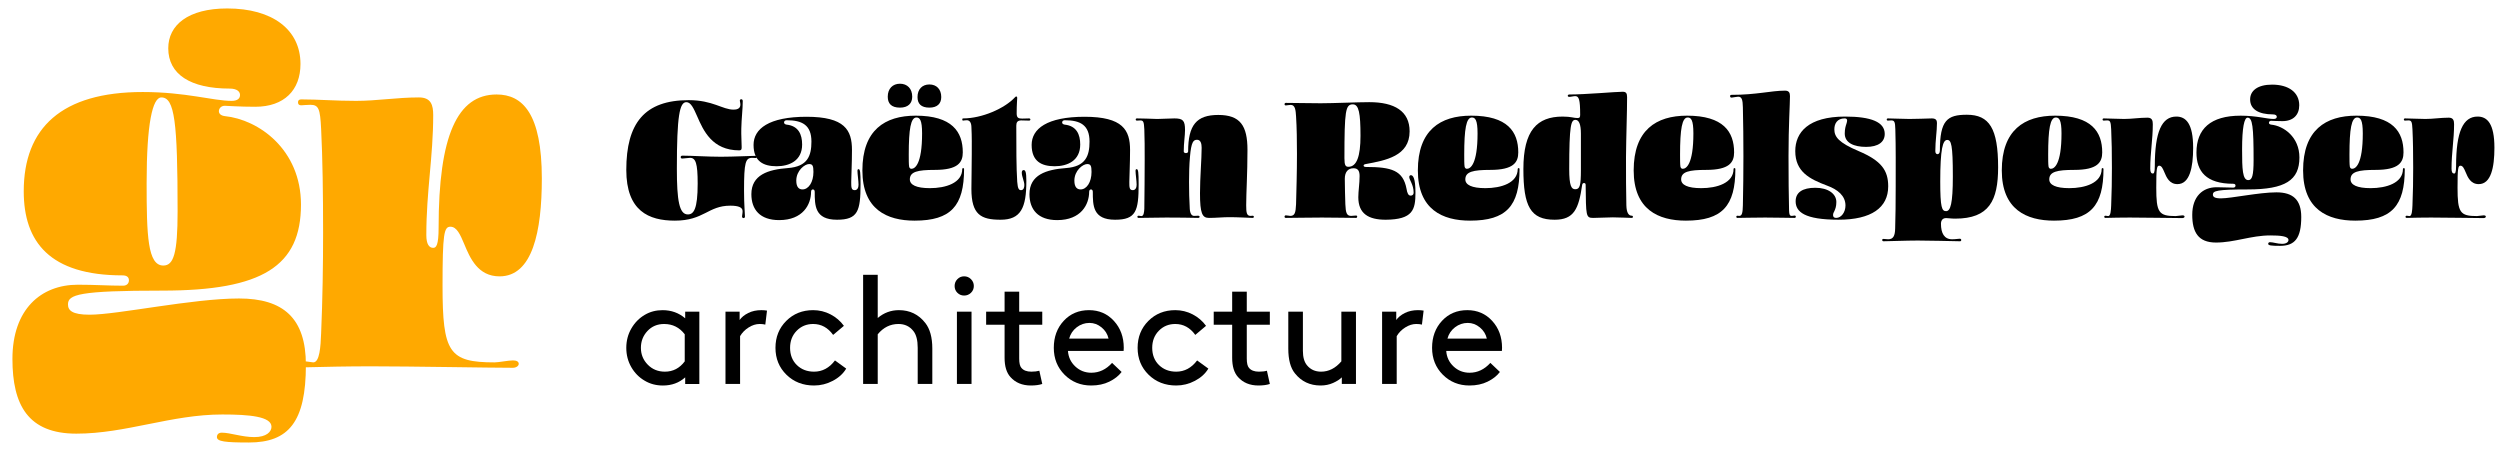
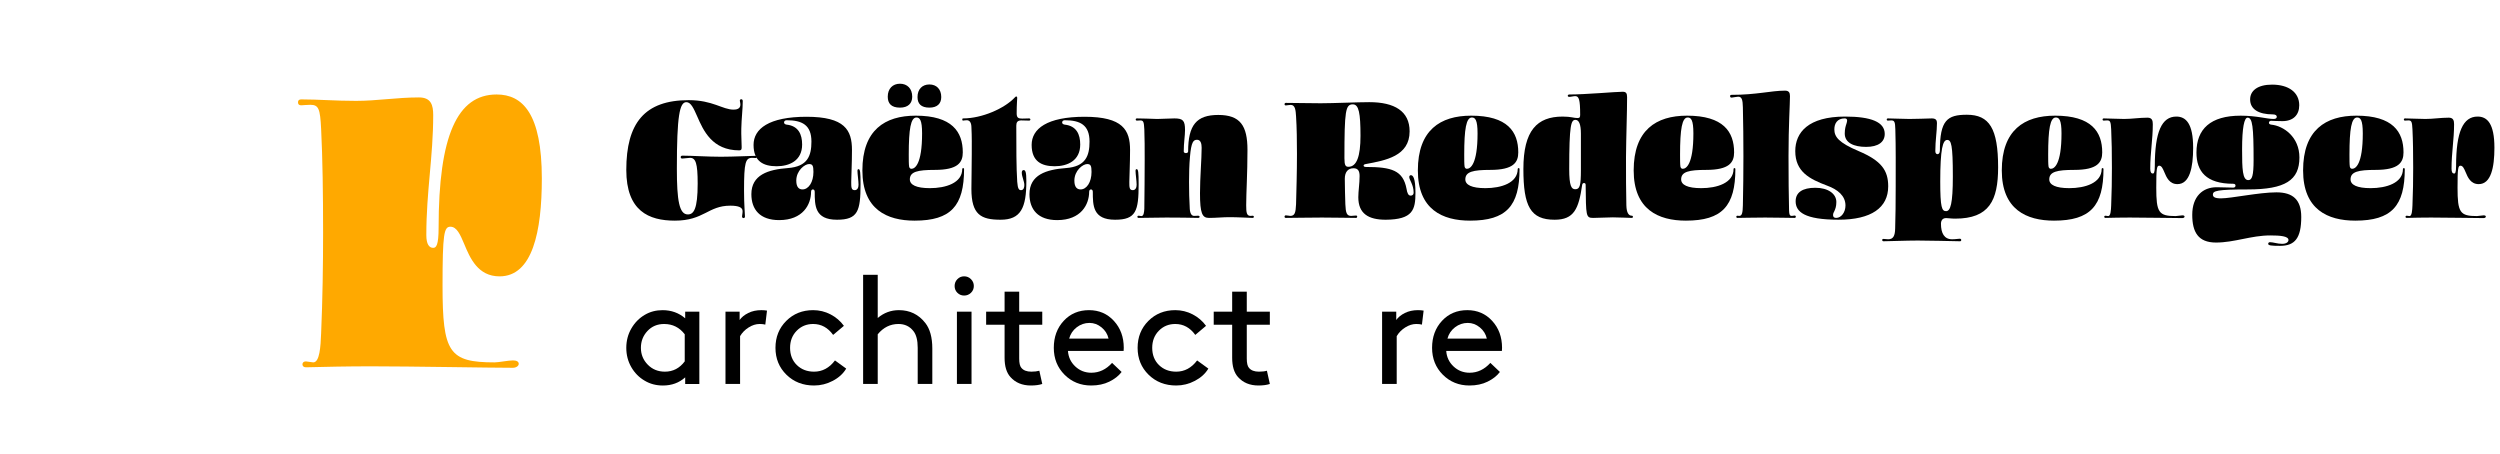
<svg xmlns="http://www.w3.org/2000/svg" width="100%" height="100%" viewBox="0 0 36875 6694" version="1.1" xml:space="preserve" style="fill-rule:evenodd;clip-rule:evenodd;stroke-linejoin:round;stroke-miterlimit:2;">
  <g id="logo" transform="matrix(1,0,0,1,18346.2,3289.72)">
    <g transform="matrix(173.228,0,0,173.228,-46890.1,-47846.3)">
      <g>
        <g transform="matrix(1,0,0,1,228.208,266.022)">
          <path d="M0,9.621C0,9.715 -0.047,9.761 -0.125,9.761C-0.187,9.761 -0.249,9.715 -0.249,9.621C-0.249,9.528 -0.202,9.388 -0.202,9.17C-0.202,8.859 -0.529,8.704 -1.244,8.704C-3.156,8.704 -3.482,9.979 -5.969,9.979C-8.193,9.979 -10.104,9.155 -10.104,5.658C-10.104,1.678 -8.55,-0.281 -4.788,-0.281C-2.736,-0.281 -1.912,0.527 -0.964,0.527C-0.7,0.527 -0.389,0.45 -0.389,0.107C-0.389,-0.048 -0.436,-0.188 -0.436,-0.234C-0.436,-0.328 -0.373,-0.358 -0.311,-0.358C-0.249,-0.358 -0.187,-0.312 -0.187,-0.204C-0.187,0.465 -0.296,1.304 -0.311,2.144C-0.327,2.673 -0.28,3.325 -0.28,3.729C-0.28,3.916 -0.311,3.994 -0.482,3.994C-2.798,3.994 -3.545,2.299 -4.073,1.086C-4.368,0.419 -4.602,-0.11 -4.99,-0.11C-5.565,-0.11 -5.798,1.04 -5.798,5.564C-5.798,8.254 -5.597,9.45 -4.866,9.45C-4.368,9.45 -4.026,9.015 -4.026,6.823C-4.026,5.082 -4.197,4.631 -4.679,4.631C-4.804,4.631 -5.224,4.693 -5.348,4.693C-5.441,4.693 -5.472,4.616 -5.472,4.569C-5.472,4.507 -5.426,4.445 -5.333,4.445C-4.54,4.445 -3.156,4.538 -2.052,4.538C-0.995,4.538 0.528,4.46 0.917,4.46C0.963,4.46 1.01,4.491 1.01,4.553C1.01,4.616 0.979,4.647 0.917,4.647C0.824,4.647 0.699,4.631 0.622,4.631C0.046,4.631 -0.078,5.004 -0.078,7.414C-0.078,8.657 0,9.357 0,9.621" style="fill-rule:nonzero;" />
        </g>
        <g transform="matrix(1,0,0,1,232.578,270.515)">
          <path d="M0,2.081C0,2.657 0.249,2.828 0.528,2.828C1.042,2.828 1.461,2.221 1.461,1.336C1.461,0.807 1.384,0.667 1.088,0.667C0.73,0.667 0,1.21 0,2.081M4.742,-0.53C4.742,0.574 4.679,1.802 4.679,2.19C4.679,2.641 4.679,2.89 4.975,2.89C5.208,2.89 5.301,2.673 5.301,2.423C5.301,2.113 5.208,1.507 5.208,1.243C5.208,1.133 5.254,1.102 5.301,1.102C5.441,1.102 5.472,1.367 5.472,2.376C5.472,4.663 5.254,5.408 3.466,5.408C1.57,5.408 1.57,4.195 1.57,3.029C1.57,2.89 1.493,2.828 1.415,2.828C1.337,2.828 1.259,2.89 1.259,3.029C1.259,4.103 0.575,5.44 -1.461,5.44C-3.093,5.44 -3.824,4.538 -3.824,3.232C-3.824,1.584 -2.394,1.133 -0.715,1.009C0.964,0.885 1.29,-0.033 1.29,-1.245C1.29,-2.66 0.498,-3.064 -0.824,-3.064C-0.964,-3.064 -1.042,-2.971 -1.042,-2.877C-1.042,-2.784 -0.964,-2.707 -0.824,-2.69C0.187,-2.582 0.498,-1.852 0.498,-0.997C0.498,0.387 -0.591,0.854 -1.679,0.854C-2.783,0.854 -3.638,0.449 -3.638,-0.965C-3.638,-2.334 -2.332,-3.359 0.871,-3.359C4.135,-3.359 4.742,-2.224 4.742,-0.53" style="fill-rule:nonzero;" />
        </g>
        <g transform="matrix(1,0,0,1,244.922,274.866)">
          <path d="M0,-9.389C0,-8.829 -0.342,-8.488 -1.01,-8.488C-1.726,-8.488 -2.021,-8.829 -2.021,-9.389C-2.021,-10.058 -1.617,-10.461 -1.01,-10.461C-0.404,-10.461 0,-10.058 0,-9.389M-2.767,-4.477C-2.767,-4.056 -2.767,-3.684 -2.736,-3.466C-2.705,-3.326 -2.627,-3.28 -2.534,-3.28C-2.254,-3.28 -1.632,-3.637 -1.632,-6.296C-1.632,-7.446 -1.834,-7.648 -2.114,-7.648C-2.596,-7.648 -2.767,-6.684 -2.767,-4.477M-2.472,-9.42C-2.472,-8.846 -2.829,-8.488 -3.513,-8.488C-4.259,-8.488 -4.555,-8.846 -4.555,-9.42C-4.555,-10.105 -4.135,-10.524 -3.513,-10.524C-2.892,-10.524 -2.472,-10.105 -2.472,-9.42M-2.27,1.135C-4.617,1.135 -6.715,0.187 -6.715,-3.14C-6.715,-6.575 -4.804,-7.804 -2.176,-7.804C0.917,-7.804 1.834,-6.435 1.834,-4.679C1.834,-3.824 1.43,-3.186 -0.544,-3.186C-2.021,-3.186 -2.674,-3.031 -2.674,-2.378C-2.674,-1.912 -2.129,-1.632 -0.964,-1.632C0.373,-1.632 1.788,-2.067 1.788,-3.264C1.788,-3.311 1.819,-3.342 1.865,-3.342C1.912,-3.342 1.943,-3.311 1.943,-3.264C1.943,-0.124 0.824,1.135 -2.27,1.135" style="fill-rule:nonzero;" />
        </g>
        <g transform="matrix(1,0,0,1,249.976,265.43)">
          <path d="M0,10.493C-1.679,10.493 -2.487,10.058 -2.487,7.866C-2.487,7.166 -2.456,5.954 -2.456,4.912C-2.456,4.182 -2.441,3.436 -2.487,2.566C-2.503,2.192 -2.658,2.021 -2.876,2.021C-3.063,2.021 -3.171,2.053 -3.187,2.053C-3.25,2.053 -3.265,2.006 -3.265,1.959C-3.265,1.913 -3.25,1.866 -3.187,1.866C-1.602,1.866 0.342,1.026 1.228,0.063C1.274,0.016 1.291,0 1.336,0C1.383,0 1.415,0.047 1.415,0.109C1.415,0.281 1.368,0.623 1.368,1.447C1.368,1.835 1.539,1.881 1.85,1.881C1.959,1.881 2.254,1.866 2.425,1.866C2.502,1.866 2.534,1.913 2.534,1.959C2.534,2.006 2.502,2.053 2.425,2.053C2.223,2.053 1.943,2.037 1.756,2.037C1.43,2.037 1.336,2.208 1.336,2.487C1.336,4.261 1.336,6.078 1.415,7.26C1.461,7.882 1.57,7.975 1.741,7.975C1.959,7.975 2.021,7.742 2.021,7.54C2.021,7.213 1.803,6.825 1.803,6.483C1.803,6.343 1.865,6.265 1.959,6.265C2.114,6.265 2.192,6.436 2.192,7.199C2.192,9.483 1.725,10.493 0,10.493" style="fill-rule:nonzero;" />
        </g>
        <g transform="matrix(1,0,0,1,256.257,270.515)">
          <path d="M0,2.081C0,2.657 0.249,2.828 0.528,2.828C1.042,2.828 1.461,2.221 1.461,1.336C1.461,0.807 1.384,0.667 1.088,0.667C0.73,0.667 0,1.21 0,2.081M4.742,-0.53C4.742,0.574 4.679,1.802 4.679,2.19C4.679,2.641 4.679,2.89 4.975,2.89C5.208,2.89 5.301,2.673 5.301,2.423C5.301,2.113 5.208,1.507 5.208,1.243C5.208,1.133 5.254,1.102 5.301,1.102C5.441,1.102 5.472,1.367 5.472,2.376C5.472,4.663 5.254,5.408 3.466,5.408C1.57,5.408 1.57,4.195 1.57,3.029C1.57,2.89 1.492,2.828 1.415,2.828C1.337,2.828 1.259,2.89 1.259,3.029C1.259,4.103 0.575,5.44 -1.461,5.44C-3.093,5.44 -3.824,4.538 -3.824,3.232C-3.824,1.584 -2.394,1.133 -0.715,1.009C0.964,0.885 1.29,-0.033 1.29,-1.245C1.29,-2.66 0.498,-3.064 -0.824,-3.064C-0.964,-3.064 -1.042,-2.971 -1.042,-2.877C-1.042,-2.784 -0.964,-2.707 -0.824,-2.69C0.187,-2.582 0.498,-1.852 0.498,-0.997C0.498,0.387 -0.591,0.854 -1.679,0.854C-2.783,0.854 -3.638,0.449 -3.638,-0.965C-3.638,-2.334 -2.332,-3.359 0.871,-3.359C4.135,-3.359 4.742,-2.224 4.742,-0.53" style="fill-rule:nonzero;" />
        </g>
        <g transform="matrix(1,0,0,1,266.457,267.172)">
          <path d="M0,8.425C0.046,8.425 0.28,8.409 0.342,8.409C0.419,8.409 0.466,8.456 0.466,8.502C0.466,8.549 0.419,8.596 0.342,8.596C-0.327,8.58 -1.368,8.565 -2.363,8.565C-3.234,8.565 -4.058,8.596 -4.726,8.596C-4.804,8.596 -4.835,8.549 -4.835,8.502C-4.835,8.456 -4.804,8.409 -4.726,8.409C-4.695,8.409 -4.524,8.441 -4.493,8.441C-4.291,8.441 -4.26,8.098 -4.244,7.819C-4.229,6.482 -4.213,5.005 -4.213,3.668C-4.213,2.689 -4.213,1.772 -4.244,1.056C-4.275,0.419 -4.322,0.295 -4.586,0.295C-4.726,0.295 -4.804,0.311 -4.866,0.311C-4.959,0.311 -4.975,0.264 -4.975,0.217C-4.975,0.171 -4.959,0.124 -4.866,0.124C-4.337,0.124 -3.793,0.154 -3.14,0.171C-2.705,0.171 -2.177,0.124 -1.679,0.124C-0.949,0.124 -0.778,0.311 -0.778,1.119C-0.778,1.615 -0.887,2.175 -0.887,2.938C-0.887,3.031 -0.793,3.078 -0.7,3.078C-0.606,3.078 -0.513,3.031 -0.513,2.938C-0.513,0.683 0.202,-0.171 2.052,-0.171C3.917,-0.171 4.539,0.73 4.539,2.813C4.539,4.834 4.43,6.451 4.43,7.524C4.43,8.16 4.477,8.425 4.803,8.425C4.866,8.425 4.943,8.409 4.975,8.409C5.052,8.409 5.083,8.456 5.083,8.502C5.083,8.549 5.052,8.596 4.975,8.596C4.384,8.58 3.73,8.533 2.985,8.533C2.44,8.533 1.865,8.596 1.259,8.596C0.684,8.596 0.497,8.207 0.497,6.498C0.497,5.145 0.637,3.591 0.637,2.626C0.637,2.284 0.56,1.943 0.249,1.943C-0.062,1.943 -0.249,2.113 -0.358,3.404C-0.42,4.103 -0.436,4.818 -0.436,5.518C-0.436,6.295 -0.42,7.057 -0.373,7.835C-0.342,8.254 -0.202,8.425 0,8.425" style="fill-rule:nonzero;" />
        </g>
        <g transform="matrix(1,0,0,1,279.967,275.736)">
          <path d="M0,-9.637C-0.622,-9.637 -0.715,-9.109 -0.715,-5.051C-0.715,-4.446 -0.622,-4.321 -0.373,-4.321C0.327,-4.321 0.653,-5.207 0.653,-6.949C0.653,-8.891 0.514,-9.637 0,-9.637M5.177,-2.129C5.177,-2.798 4.804,-3.201 4.804,-3.45C4.804,-3.528 4.85,-3.606 4.944,-3.606C5.115,-3.606 5.333,-3.388 5.333,-2.113C5.333,-0.668 5.115,0.172 2.798,0.187C1.337,0.187 0.467,-0.326 0.467,-1.724C0.467,-2.269 0.576,-2.89 0.576,-3.528C0.576,-3.948 0.451,-4.196 0.062,-4.196C-0.419,-4.196 -0.684,-3.87 -0.684,-3.295C-0.684,-2.627 -0.653,-1.678 -0.637,-1.134C-0.606,-0.404 -0.528,-0.139 -0.14,-0.139C-0.062,-0.139 0.156,-0.17 0.28,-0.17C0.342,-0.17 0.373,-0.123 0.373,-0.076C0.373,-0.031 0.342,0.032 0.28,0.032C-0.218,0.032 -1.648,0.001 -2.627,0.001C-3.668,0.001 -5.192,0.032 -5.705,0.032C-5.783,0.032 -5.814,-0.015 -5.814,-0.076C-5.814,-0.139 -5.767,-0.186 -5.705,-0.186C-5.596,-0.186 -5.394,-0.139 -5.332,-0.139C-4.943,-0.139 -4.866,-0.404 -4.834,-1.134C-4.804,-2.253 -4.757,-3.84 -4.757,-5.425C-4.757,-6.544 -4.772,-7.663 -4.834,-8.611C-4.866,-9.109 -4.896,-9.591 -5.285,-9.591C-5.44,-9.591 -5.596,-9.545 -5.705,-9.545C-5.783,-9.545 -5.814,-9.591 -5.814,-9.653C-5.814,-9.716 -5.767,-9.762 -5.705,-9.762C-4.741,-9.762 -3.809,-9.73 -2.736,-9.73C-1.663,-9.73 0.436,-9.824 1.399,-9.824C3.544,-9.824 4.835,-9.062 4.835,-7.337C4.835,-5.223 2.783,-4.865 1.104,-4.554C0.995,-4.538 0.917,-4.491 0.917,-4.43C0.917,-4.352 0.979,-4.305 1.135,-4.305C3.296,-4.305 4.275,-4.011 4.57,-2.456C4.633,-2.066 4.726,-1.865 4.928,-1.865C5.021,-1.865 5.177,-1.911 5.177,-2.129" style="fill-rule:nonzero;" />
        </g>
        <g transform="matrix(1,0,0,1,289.452,272.674)">
          <path d="M0,-2.285C0,-1.865 0,-1.492 0.031,-1.274C0.062,-1.134 0.14,-1.088 0.233,-1.088C0.514,-1.088 1.135,-1.445 1.135,-4.104C1.135,-5.254 0.933,-5.456 0.653,-5.456C0.171,-5.456 0,-4.493 0,-2.285M0.498,3.327C-1.85,3.327 -3.948,2.379 -3.948,-0.949C-3.948,-4.383 -2.036,-5.612 0.591,-5.612C3.685,-5.612 4.602,-4.243 4.602,-2.487C4.602,-1.632 4.197,-0.994 2.223,-0.994C0.747,-0.994 0.094,-0.839 0.094,-0.186C0.094,0.28 0.638,0.56 1.804,0.56C3.141,0.56 4.555,0.125 4.555,-1.073C4.555,-1.119 4.586,-1.15 4.633,-1.15C4.68,-1.15 4.71,-1.119 4.71,-1.073C4.71,2.068 3.591,3.327 0.498,3.327" style="fill-rule:nonzero;" />
        </g>
        <g transform="matrix(1,0,0,1,298.905,267.622)">
          <path d="M0,5.705C0.389,5.705 0.482,5.41 0.482,4.058L0.482,0.98C0.482,0.156 0.311,-0.202 0.016,-0.202C-0.357,-0.202 -0.513,0.203 -0.513,3.995C-0.513,5.426 -0.326,5.705 0,5.705M3.203,8.099C2.643,8.099 2.083,8.146 1.523,8.146C0.902,8.146 0.917,7.975 0.886,5.332C0.886,5.224 0.839,5.177 0.746,5.177C0.668,5.177 0.606,5.224 0.59,5.332C0.295,7.369 -0.093,8.301 -1.756,8.301C-3.809,8.301 -4.415,7.167 -4.415,3.979C-4.415,0.7 -3.249,-0.482 -1.073,-0.482C-0.342,-0.482 -0.14,-0.357 0.202,-0.357C0.389,-0.357 0.419,-0.45 0.419,-0.637C0.419,-1.943 0.311,-2.223 0,-2.223C-0.155,-2.223 -0.357,-2.161 -0.497,-2.161C-0.606,-2.161 -0.637,-2.208 -0.637,-2.254C-0.637,-2.316 -0.591,-2.363 -0.497,-2.363C0.902,-2.363 3.451,-2.596 4.042,-2.596C4.322,-2.596 4.415,-2.472 4.415,-2.129C4.415,-0.839 4.337,1.212 4.322,2.954C4.322,4.492 4.322,5.969 4.353,7.074C4.369,7.726 4.555,7.959 4.819,7.959C4.881,7.959 4.913,8.006 4.913,8.052C4.913,8.099 4.881,8.146 4.819,8.146C4.57,8.146 3.731,8.099 3.203,8.099" style="fill-rule:nonzero;" />
        </g>
        <g transform="matrix(1,0,0,1,307.83,272.674)">
          <path d="M0,-2.285C0,-1.865 0,-1.492 0.031,-1.274C0.062,-1.134 0.14,-1.088 0.233,-1.088C0.513,-1.088 1.135,-1.445 1.135,-4.104C1.135,-5.254 0.933,-5.456 0.653,-5.456C0.171,-5.456 0,-4.493 0,-2.285M0.497,3.327C-1.85,3.327 -3.949,2.379 -3.949,-0.949C-3.949,-4.383 -2.037,-5.612 0.591,-5.612C3.684,-5.612 4.602,-4.243 4.602,-2.487C4.602,-1.632 4.197,-0.994 2.223,-0.994C0.746,-0.994 0.093,-0.839 0.093,-0.186C0.093,0.28 0.637,0.56 1.803,0.56C3.14,0.56 4.555,0.125 4.555,-1.073C4.555,-1.119 4.586,-1.15 4.632,-1.15C4.679,-1.15 4.71,-1.119 4.71,-1.073C4.71,2.068 3.591,3.327 0.497,3.327" style="fill-rule:nonzero;" />
        </g>
        <g transform="matrix(1,0,0,1,312.619,265.026)">
          <path d="M0,10.648C0,10.602 0.031,10.555 0.093,10.555C0.109,10.555 0.171,10.571 0.249,10.571C0.498,10.571 0.544,10.275 0.56,9.669C0.591,8.27 0.606,6.886 0.606,5.487C0.606,4.103 0.591,2.689 0.56,1.336C0.544,0.699 0.482,0.42 0.156,0.42C0.031,0.42 -0.311,0.498 -0.389,0.498C-0.481,0.498 -0.528,0.467 -0.528,0.373C-0.528,0.294 -0.481,0.264 -0.419,0.264C1.726,0.264 2.954,-0.094 4.15,-0.094C4.477,-0.094 4.57,0.078 4.57,0.373C4.57,1.041 4.446,2.891 4.446,5.472C4.446,7.057 4.461,9.063 4.493,10.12C4.508,10.446 4.539,10.571 4.726,10.571C4.804,10.571 4.913,10.54 4.959,10.54C5.021,10.54 5.068,10.571 5.068,10.633C5.068,10.695 5.037,10.742 4.959,10.742C4.539,10.742 3.311,10.711 2.457,10.711C1.415,10.711 0.404,10.742 0.093,10.742C0.031,10.742 0,10.695 0,10.648" style="fill-rule:nonzero;" />
        </g>
        <g transform="matrix(1,0,0,1,321.915,268.351)">
          <path d="M0,6.359C0,5.535 -0.668,4.991 -1.57,4.666C-3.062,4.106 -4.275,3.484 -4.275,1.728C-4.275,0.141 -3.171,-1.212 -0.031,-1.212C2.192,-1.212 3.343,-0.745 3.343,0.265C3.343,0.949 2.798,1.37 1.757,1.37C0.715,1.37 -0.062,1.028 -0.062,0.234C-0.062,-0.154 0.016,-0.403 0.078,-0.589C0.109,-0.698 0.14,-0.791 0.14,-0.869C0.14,-0.978 0.094,-1.056 -0.062,-1.056C-0.714,-1.056 -0.948,-0.605 -0.948,-0.123C-0.948,0.515 -0.575,1.012 1.12,1.728C3.063,2.55 3.638,3.374 3.638,4.727C3.638,6.546 2.208,7.571 -0.59,7.571C-3.482,7.571 -4.243,6.904 -4.243,6.002C-4.243,5.24 -3.653,4.851 -2.564,4.851C-1.476,4.851 -0.777,5.364 -0.777,6.064C-0.777,6.452 -0.87,6.67 -0.948,6.841C-1.01,6.95 -1.057,7.044 -1.057,7.183C-1.057,7.339 -0.963,7.417 -0.792,7.417C-0.357,7.417 0,6.935 0,6.359" style="fill-rule:nonzero;" />
        </g>
        <g transform="matrix(1,0,0,1,330.482,269.549)">
          <path d="M0,5.643C0.373,5.643 0.575,5.006 0.575,2.69C0.575,-0.046 0.435,-0.42 0.093,-0.42C-0.28,-0.42 -0.498,0.343 -0.498,3.125C-0.498,5.348 -0.358,5.643 0,5.643M-1.213,-2.253C-0.871,-2.253 -0.777,-2.098 -0.777,-1.865C-0.777,-1.134 -0.917,-0.388 -0.917,0.53C-0.917,0.701 -0.839,0.793 -0.73,0.793C-0.622,0.793 -0.529,0.685 -0.529,0.497C-0.529,-2.098 0.093,-2.565 1.772,-2.565C3.684,-2.565 4.43,-1.399 4.43,1.913C4.43,4.742 3.668,6.281 0.777,6.281C0.42,6.281 0.186,6.234 0,6.234C-0.311,6.234 -0.436,6.452 -0.436,6.717C-0.436,7.525 -0.156,8.038 0.513,8.038C0.824,8.038 1.025,7.991 1.166,7.991C1.243,7.991 1.29,8.038 1.29,8.1C1.29,8.178 1.243,8.208 1.181,8.208C0.14,8.192 -1.29,8.146 -2.41,8.146C-3.343,8.146 -4.975,8.208 -5.333,8.208C-5.395,8.208 -5.441,8.162 -5.441,8.1C-5.441,8.038 -5.395,8.007 -5.333,8.007C-5.239,8.007 -5.006,8.038 -4.928,8.038C-4.477,8.038 -4.353,7.71 -4.337,7.136C-4.306,6.172 -4.291,4.898 -4.291,3.529C-4.291,1.913 -4.275,0.186 -4.322,-1.321C-4.337,-1.958 -4.4,-2.083 -4.664,-2.083C-4.804,-2.083 -4.881,-2.066 -4.944,-2.066C-5.037,-2.066 -5.053,-2.113 -5.053,-2.16C-5.053,-2.207 -5.037,-2.253 -4.944,-2.253C-4.384,-2.253 -3.809,-2.207 -3.125,-2.207C-2.472,-2.207 -1.85,-2.239 -1.213,-2.253" style="fill-rule:nonzero;" />
        </g>
        <g transform="matrix(1,0,0,1,339.174,272.674)">
          <path d="M0,-2.285C0,-1.865 0,-1.492 0.031,-1.274C0.062,-1.134 0.14,-1.088 0.233,-1.088C0.513,-1.088 1.135,-1.445 1.135,-4.104C1.135,-5.254 0.933,-5.456 0.653,-5.456C0.171,-5.456 0,-4.493 0,-2.285M0.497,3.327C-1.85,3.327 -3.949,2.379 -3.949,-0.949C-3.949,-4.383 -2.037,-5.612 0.591,-5.612C3.684,-5.612 4.602,-4.243 4.602,-2.487C4.602,-1.632 4.197,-0.994 2.223,-0.994C0.746,-0.994 0.093,-0.839 0.093,-0.186C0.093,0.28 0.637,0.56 1.803,0.56C3.14,0.56 4.555,0.125 4.555,-1.073C4.555,-1.119 4.585,-1.15 4.632,-1.15C4.679,-1.15 4.71,-1.119 4.71,-1.073C4.71,2.068 3.591,3.327 0.497,3.327" style="fill-rule:nonzero;" />
        </g>
        <g transform="matrix(1,0,0,1,344.601,271.414)">
          <path d="M0,0.094C0,-1.134 -0.016,-2.253 -0.062,-3.186C-0.094,-3.823 -0.14,-3.948 -0.404,-3.948C-0.544,-3.948 -0.622,-3.931 -0.685,-3.931C-0.777,-3.931 -0.793,-3.978 -0.793,-4.025C-0.793,-4.072 -0.777,-4.118 -0.685,-4.118C-0.156,-4.118 0.389,-4.072 1.042,-4.072C1.71,-4.072 2.332,-4.181 3.031,-4.181C3.42,-4.181 3.482,-3.931 3.482,-3.621C3.482,-2.3 3.264,-1.211 3.264,0.172C3.264,0.468 3.358,0.576 3.482,0.576C3.576,0.576 3.653,0.498 3.653,-0.061C3.653,-2.969 4.244,-4.275 5.487,-4.275C6.311,-4.275 6.917,-3.668 6.917,-1.616C6.917,0.063 6.622,1.477 5.581,1.477C4.896,1.477 4.648,0.903 4.461,0.451C4.337,0.156 4.228,-0.092 4.026,-0.092C3.824,-0.092 3.777,0.126 3.777,1.774C3.777,3.887 3.979,4.198 5.425,4.198C5.549,4.198 5.86,4.136 6,4.136C6.109,4.136 6.187,4.167 6.187,4.245C6.187,4.307 6.109,4.369 6,4.369C5.27,4.369 2.798,4.323 1.523,4.323C0.777,4.323 0.077,4.338 -0.544,4.354C-0.622,4.354 -0.653,4.307 -0.653,4.26C-0.653,4.214 -0.622,4.167 -0.544,4.167C-0.513,4.167 -0.342,4.198 -0.311,4.198C-0.109,4.198 -0.078,3.7 -0.062,3.282C-0.016,2.193 0,1.105 0,0.094" style="fill-rule:nonzero;" />
        </g>
        <g transform="matrix(1,0,0,1,355.686,272.627)">
          <path d="M0,-2.688C0,-1.025 0.031,-0.077 0.529,-0.077C0.855,-0.077 0.979,-0.466 0.979,-1.787C0.979,-4.616 0.886,-5.394 0.467,-5.394C0.187,-5.394 0,-4.57 0,-2.688M2.223,5.349C2.223,5.271 2.27,5.208 2.378,5.208C2.643,5.208 3.016,5.349 3.405,5.349C3.793,5.349 3.949,5.178 3.949,5.022C3.949,4.695 3.249,4.633 2.394,4.633C0.777,4.633 -0.653,5.239 -2.223,5.239C-3.747,5.239 -4.244,4.338 -4.244,2.876C-4.244,1.306 -3.342,0.529 -2.176,0.529C-1.632,0.529 -1.212,0.561 -0.746,0.561C-0.622,0.561 -0.56,0.482 -0.56,0.39C-0.56,0.296 -0.622,0.234 -0.762,0.234C-3.062,0.234 -3.886,-0.823 -3.886,-2.424C-3.886,-4.43 -2.689,-5.564 -0.124,-5.564C1.244,-5.564 2.099,-5.284 2.689,-5.284C2.876,-5.284 2.954,-5.362 2.954,-5.471C2.954,-5.564 2.876,-5.673 2.627,-5.673C1.384,-5.673 0.684,-6.124 0.684,-6.948C0.684,-7.679 1.306,-8.208 2.549,-8.208C3.979,-8.208 4.866,-7.539 4.866,-6.45C4.866,-5.626 4.353,-5.099 3.436,-5.099C2.923,-5.099 2.549,-5.129 2.472,-5.129C2.348,-5.129 2.285,-5.036 2.285,-4.959C2.285,-4.881 2.348,-4.818 2.472,-4.802C3.544,-4.694 4.881,-3.746 4.881,-2.004C4.881,-0.062 3.668,0.716 0.498,0.716C-2.146,0.716 -2.487,0.84 -2.487,1.151C-2.487,1.338 -2.363,1.477 -1.803,1.477C-0.917,1.477 1.446,0.964 2.923,0.964C4.322,0.964 5.037,1.586 5.037,3.063C5.037,4.866 4.493,5.52 3.234,5.52C2.487,5.52 2.223,5.489 2.223,5.349" style="fill-rule:nonzero;" />
        </g>
        <g transform="matrix(1,0,0,1,364.828,272.674)">
          <path d="M0,-2.285C0,-1.865 0,-1.492 0.031,-1.274C0.062,-1.134 0.14,-1.088 0.233,-1.088C0.513,-1.088 1.135,-1.445 1.135,-4.104C1.135,-5.254 0.933,-5.456 0.653,-5.456C0.171,-5.456 0,-4.493 0,-2.285M0.498,3.327C-1.85,3.327 -3.948,2.379 -3.948,-0.949C-3.948,-4.383 -2.037,-5.612 0.591,-5.612C3.685,-5.612 4.602,-4.243 4.602,-2.487C4.602,-1.632 4.197,-0.994 2.223,-0.994C0.747,-0.994 0.093,-0.839 0.093,-0.186C0.093,0.28 0.638,0.56 1.804,0.56C3.14,0.56 4.555,0.125 4.555,-1.073C4.555,-1.119 4.586,-1.15 4.633,-1.15C4.679,-1.15 4.71,-1.119 4.71,-1.073C4.71,2.068 3.591,3.327 0.498,3.327" style="fill-rule:nonzero;" />
        </g>
        <g transform="matrix(1,0,0,1,370.254,271.414)">
          <path d="M0,0.094C0,-1.134 -0.015,-2.253 -0.062,-3.186C-0.093,-3.823 -0.14,-3.948 -0.404,-3.948C-0.544,-3.948 -0.622,-3.931 -0.684,-3.931C-0.777,-3.931 -0.793,-3.978 -0.793,-4.025C-0.793,-4.072 -0.777,-4.118 -0.684,-4.118C-0.155,-4.118 0.389,-4.072 1.042,-4.072C1.71,-4.072 2.332,-4.181 3.032,-4.181C3.42,-4.181 3.482,-3.931 3.482,-3.621C3.482,-2.3 3.265,-1.211 3.265,0.172C3.265,0.468 3.358,0.576 3.482,0.576C3.576,0.576 3.653,0.498 3.653,-0.061C3.653,-2.969 4.244,-4.275 5.487,-4.275C6.312,-4.275 6.917,-3.668 6.917,-1.616C6.917,0.063 6.623,1.477 5.581,1.477C4.896,1.477 4.648,0.903 4.462,0.451C4.337,0.156 4.228,-0.092 4.026,-0.092C3.824,-0.092 3.777,0.126 3.777,1.774C3.777,3.887 3.979,4.198 5.425,4.198C5.55,4.198 5.861,4.136 6,4.136C6.109,4.136 6.187,4.167 6.187,4.245C6.187,4.307 6.109,4.369 6,4.369C5.27,4.369 2.798,4.323 1.523,4.323C0.777,4.323 0.078,4.338 -0.544,4.354C-0.622,4.354 -0.653,4.307 -0.653,4.26C-0.653,4.214 -0.622,4.167 -0.544,4.167C-0.513,4.167 -0.342,4.198 -0.311,4.198C-0.109,4.198 -0.078,3.7 -0.062,3.282C-0.015,2.193 0,1.105 0,0.094" style="fill-rule:nonzero;" />
        </g>
      </g>
      <g transform="matrix(1,0,0,1,-42.249,0)">
        <g transform="matrix(1,0,0,1,265.329,285.679)">
          <path d="M0,2.304L0,-0.001C-0.445,-0.585 -1.03,-0.878 -1.755,-0.878C-2.331,-0.878 -2.804,-0.679 -3.175,-0.282C-3.546,0.116 -3.732,0.593 -3.732,1.152C-3.732,1.71 -3.538,2.188 -3.149,2.585C-2.761,2.983 -2.274,3.181 -1.689,3.181C-1,3.181 -0.437,2.889 0,2.304M0.039,4.229L0.039,3.666C-0.476,4.129 -1.109,4.36 -1.859,4.36C-2.436,4.36 -2.951,4.224 -3.405,3.953C-3.885,3.675 -4.267,3.288 -4.55,2.795C-4.834,2.302 -4.976,1.754 -4.976,1.152C-4.976,0.55 -4.832,-0.001 -4.544,-0.498C-4.255,-0.996 -3.872,-1.384 -3.392,-1.663C-2.946,-1.925 -2.444,-2.056 -1.886,-2.056C-1.144,-2.056 -0.502,-1.825 0.039,-1.363L0.039,-1.925L1.244,-1.925L1.244,4.229L0.039,4.229Z" style="fill-rule:nonzero;" />
        </g>
        <g transform="matrix(1,0,0,1,272.334,289.868)">
          <path d="M0,-6.207L-0.144,-5.015C-0.275,-5.05 -0.437,-5.068 -0.628,-5.068C-0.943,-5.068 -1.255,-4.969 -1.564,-4.773C-1.875,-4.577 -2.117,-4.33 -2.292,-4.033L-2.292,0.039L-3.535,0.039L-3.535,-6.115L-2.331,-6.115L-2.331,-5.408C-2.165,-5.644 -1.92,-5.842 -1.598,-6.004C-1.274,-6.165 -0.903,-6.246 -0.484,-6.246C-0.31,-6.246 -0.148,-6.233 0,-6.207" style="fill-rule:nonzero;" />
        </g>
        <g transform="matrix(1,0,0,1,278.122,285.756)">
          <path d="M0,2.148L0.956,2.842C0.703,3.27 0.323,3.617 -0.183,3.883C-0.689,4.149 -1.222,4.282 -1.781,4.282C-2.724,4.282 -3.507,3.977 -4.131,3.366C-4.755,2.754 -5.067,1.991 -5.067,1.074C-5.067,0.158 -4.762,-0.606 -4.15,-1.217C-3.54,-1.828 -2.776,-2.134 -1.859,-2.134C-1.335,-2.134 -0.842,-2.014 -0.379,-1.774C0.083,-1.533 0.463,-1.208 0.76,-0.798L-0.157,-0.026C-0.602,-0.645 -1.169,-0.956 -1.859,-0.956C-2.418,-0.956 -2.885,-0.763 -3.26,-0.379C-3.636,0.005 -3.823,0.489 -3.823,1.074C-3.823,1.676 -3.631,2.166 -3.247,2.541C-2.863,2.916 -2.374,3.104 -1.781,3.104C-1.074,3.104 -0.48,2.785 0,2.148" style="fill-rule:nonzero;" />
        </g>
        <g transform="matrix(1,0,0,1,281.762,289.907)">
          <path d="M0,-9.296L0,-5.617C0.524,-6.062 1.126,-6.285 1.807,-6.285C2.732,-6.285 3.479,-5.922 4.046,-5.198C4.448,-4.692 4.648,-3.963 4.648,-3.011L4.648,0L3.404,0L3.404,-3.077C3.404,-3.723 3.282,-4.198 3.038,-4.504C2.724,-4.905 2.3,-5.107 1.768,-5.107C1.069,-5.107 0.48,-4.814 0,-4.229L0,0L-1.244,0L-1.244,-9.296L0,-9.296Z" style="fill-rule:nonzero;" />
        </g>
        <g transform="matrix(1,0,0,1,-2.84217e-14,-271.241)">
          <path d="M288.505,554.994L289.749,554.994L289.749,561.148L288.505,561.148L288.505,554.994ZM288.544,553.384C288.387,553.227 288.309,553.035 288.309,552.808C288.309,552.581 288.387,552.386 288.544,552.225C288.701,552.063 288.893,551.983 289.12,551.983C289.347,551.983 289.541,552.063 289.703,552.225C289.864,552.386 289.945,552.581 289.945,552.808C289.945,553.035 289.864,553.227 289.703,553.384C289.541,553.541 289.347,553.62 289.12,553.62C288.893,553.62 288.701,553.541 288.544,553.384" style="fill-rule:nonzero;" />
        </g>
        <g transform="matrix(1,0,0,1,295.523,283.308)">
          <path d="M0,5.473L0.249,6.599C-0.013,6.686 -0.336,6.73 -0.72,6.73C-1.453,6.73 -2.034,6.49 -2.461,6.01C-2.793,5.643 -2.959,5.098 -2.959,4.373L-2.959,1.558L-4.53,1.558L-4.53,0.445L-2.959,0.445L-2.959,-1.257L-1.715,-1.257L-1.715,0.445L0.249,0.445L0.249,1.558L-1.715,1.558L-1.715,4.438C-1.715,4.823 -1.654,5.084 -1.532,5.224C-1.357,5.442 -1.074,5.552 -0.681,5.552C-0.411,5.552 -0.183,5.525 0,5.473" style="fill-rule:nonzero;" />
        </g>
        <g transform="matrix(1,0,0,1,299.792,288.951)">
          <path d="M0,-4.242C-0.401,-4.242 -0.764,-4.117 -1.087,-3.869C-1.41,-3.62 -1.624,-3.299 -1.729,-2.907L1.624,-2.907C1.536,-3.29 1.337,-3.609 1.028,-3.862C0.718,-4.116 0.375,-4.242 0,-4.242M2.907,-1.859L-1.833,-1.859C-1.798,-1.335 -1.591,-0.894 -1.211,-0.536C-0.831,-0.179 -0.375,0 0.157,0C0.829,0 1.418,-0.279 1.925,-0.838L2.737,-0.065C2.483,0.267 2.134,0.542 1.689,0.759C1.244,0.978 0.729,1.087 0.144,1.087C-0.755,1.087 -1.51,0.781 -2.121,0.171C-2.732,-0.441 -3.038,-1.204 -3.038,-2.121C-3.038,-3.046 -2.756,-3.812 -2.193,-4.419C-1.63,-5.026 -0.912,-5.329 -0.039,-5.329C0.816,-5.329 1.523,-5.023 2.082,-4.412C2.64,-3.801 2.92,-3.037 2.92,-2.121C2.92,-2.025 2.916,-1.938 2.907,-1.859" style="fill-rule:nonzero;" />
        </g>
        <g transform="matrix(1,0,0,1,308.958,285.756)">
          <path d="M0,2.148L0.956,2.842C0.702,3.27 0.322,3.617 -0.184,3.883C-0.69,4.149 -1.223,4.282 -1.781,4.282C-2.724,4.282 -3.507,3.977 -4.131,3.366C-4.755,2.754 -5.067,1.991 -5.067,1.074C-5.067,0.158 -4.762,-0.606 -4.151,-1.217C-3.54,-1.828 -2.776,-2.134 -1.86,-2.134C-1.336,-2.134 -0.843,-2.014 -0.38,-1.774C0.083,-1.533 0.462,-1.208 0.759,-0.798L-0.157,-0.026C-0.603,-0.645 -1.17,-0.956 -1.86,-0.956C-2.418,-0.956 -2.886,-0.763 -3.261,-0.379C-3.636,0.005 -3.824,0.489 -3.824,1.074C-3.824,1.676 -3.632,2.166 -3.248,2.541C-2.864,2.916 -2.375,3.104 -1.781,3.104C-1.074,3.104 -0.48,2.785 0,2.148" style="fill-rule:nonzero;" />
        </g>
        <g transform="matrix(1,0,0,1,314.901,283.308)">
          <path d="M0,5.473L0.249,6.599C-0.013,6.686 -0.336,6.73 -0.72,6.73C-1.453,6.73 -2.034,6.49 -2.461,6.01C-2.793,5.643 -2.959,5.098 -2.959,4.373L-2.959,1.558L-4.53,1.558L-4.53,0.445L-2.959,0.445L-2.959,-1.257L-1.715,-1.257L-1.715,0.445L0.249,0.445L0.249,1.558L-1.715,1.558L-1.715,4.438C-1.715,4.823 -1.654,5.084 -1.531,5.224C-1.357,5.442 -1.073,5.552 -0.681,5.552C-0.41,5.552 -0.183,5.525 0,5.473" style="fill-rule:nonzero;" />
        </g>
        <g transform="matrix(1,0,0,1,319.471,283.753)">
-           <path d="M0,6.285C-0.908,6.285 -1.637,5.94 -2.187,5.25C-2.562,4.788 -2.75,4.085 -2.75,3.142L-2.75,0L-1.506,0L-1.506,3.339C-1.506,3.88 -1.388,4.29 -1.152,4.57C-0.856,4.928 -0.458,5.107 0.04,5.107C0.694,5.107 1.27,4.814 1.768,4.229L1.768,0L3.012,0L3.012,6.154L1.807,6.154L1.807,5.591C1.632,5.765 1.383,5.925 1.061,6.069C0.737,6.213 0.384,6.285 0,6.285" style="fill-rule:nonzero;" />
-         </g>
+           </g>
        <g transform="matrix(1,0,0,1,328.244,289.868)">
          <path d="M0,-6.207L-0.144,-5.015C-0.275,-5.05 -0.437,-5.068 -0.628,-5.068C-0.943,-5.068 -1.255,-4.969 -1.565,-4.773C-1.875,-4.577 -2.117,-4.33 -2.292,-4.033L-2.292,0.039L-3.536,0.039L-3.536,-6.115L-2.331,-6.115L-2.331,-5.408C-2.165,-5.644 -1.921,-5.842 -1.598,-6.004C-1.275,-6.165 -0.904,-6.246 -0.485,-6.246C-0.31,-6.246 -0.149,-6.233 0,-6.207" style="fill-rule:nonzero;" />
        </g>
        <g transform="matrix(1,0,0,1,332.002,288.951)">
          <path d="M0,-4.242C-0.402,-4.242 -0.764,-4.117 -1.087,-3.869C-1.41,-3.62 -1.624,-3.299 -1.729,-2.907L1.624,-2.907C1.536,-3.29 1.337,-3.609 1.027,-3.862C0.718,-4.116 0.375,-4.242 0,-4.242M2.907,-1.859L-1.833,-1.859C-1.798,-1.335 -1.591,-0.894 -1.211,-0.536C-0.832,-0.179 -0.375,0 0.157,0C0.829,0 1.418,-0.279 1.925,-0.838L2.737,-0.065C2.483,0.267 2.134,0.542 1.689,0.759C1.244,0.978 0.729,1.087 0.144,1.087C-0.755,1.087 -1.51,0.781 -2.121,0.171C-2.732,-0.441 -3.038,-1.204 -3.038,-2.121C-3.038,-3.046 -2.756,-3.812 -2.193,-4.419C-1.63,-5.026 -0.913,-5.329 -0.039,-5.329C0.816,-5.329 1.523,-5.023 2.082,-4.412C2.64,-3.801 2.92,-3.037 2.92,-2.121C2.92,-2.025 2.915,-1.938 2.907,-1.859" style="fill-rule:nonzero;" />
        </g>
      </g>
    </g>
    <g transform="matrix(81.964,0,0,81.964,-19545.1,-4362.33)">
      <g transform="matrix(1,0,0,1,41.014,61.315)">
-         <path d="M0,-15.304C0,-5.838 0.177,-0.443 3.007,-0.443C4.865,-0.443 5.573,-2.654 5.573,-10.173C5.573,-26.273 5.042,-30.696 2.654,-30.696C1.062,-30.696 0,-26.007 0,-15.304M12.649,30.43C12.649,29.987 12.915,29.634 13.534,29.634C15.038,29.634 17.161,30.43 19.373,30.43C21.584,30.43 22.469,29.457 22.469,28.572C22.469,26.715 18.488,26.36 13.623,26.36C4.423,26.36 -3.715,29.81 -12.649,29.81C-21.319,29.81 -24.149,24.68 -24.149,16.365C-24.149,7.43 -19.019,3.008 -12.384,3.008C-9.288,3.008 -6.9,3.184 -4.246,3.184C-3.539,3.184 -3.185,2.742 -3.185,2.211C-3.185,1.68 -3.539,1.326 -4.334,1.326C-17.426,1.326 -22.115,-4.688 -22.115,-13.8C-22.115,-25.211 -15.304,-31.669 -0.708,-31.669C7.077,-31.669 11.942,-30.076 15.304,-30.076C16.365,-30.076 16.807,-30.519 16.807,-31.138C16.807,-31.669 16.365,-32.288 14.95,-32.288C7.873,-32.288 3.892,-34.853 3.892,-39.541C3.892,-43.699 7.431,-46.707 14.507,-46.707C22.646,-46.707 27.687,-42.904 27.687,-36.711C27.687,-32.023 24.769,-29.015 19.549,-29.015C16.63,-29.015 14.507,-29.192 14.065,-29.192C13.357,-29.192 13.003,-28.661 13.003,-28.219C13.003,-27.776 13.357,-27.423 14.065,-27.334C20.169,-26.715 27.776,-21.319 27.776,-11.412C27.776,-0.354 20.876,4.069 2.831,4.069C-12.208,4.069 -14.153,4.777 -14.153,6.546C-14.153,7.607 -13.446,8.404 -10.261,8.404C-5.219,8.404 8.227,5.485 16.63,5.485C24.592,5.485 28.661,9.023 28.661,17.426C28.661,27.688 25.565,31.403 18.399,31.403C14.153,31.403 12.649,31.226 12.649,30.43" style="fill:rgb(255,169,0);fill-rule:nonzero;" />
-       </g>
+         </g>
      <g transform="matrix(1,0,0,1,72.77,54.416)">
        <path d="M0,0.53C0,-6.458 -0.089,-12.827 -0.354,-18.135C-0.531,-21.762 -0.796,-22.469 -2.3,-22.469C-3.096,-22.469 -3.539,-22.381 -3.893,-22.381C-4.423,-22.381 -4.512,-22.647 -4.512,-22.911C-4.512,-23.177 -4.423,-23.443 -3.893,-23.443C-0.885,-23.443 2.211,-23.177 5.926,-23.177C9.73,-23.177 13.269,-23.797 17.25,-23.797C19.461,-23.797 19.815,-22.381 19.815,-20.612C19.815,-13.093 18.577,-6.901 18.577,0.972C18.577,2.654 19.107,3.272 19.815,3.272C20.346,3.272 20.788,2.83 20.788,-0.354C20.788,-16.896 24.149,-24.327 31.226,-24.327C35.914,-24.327 39.364,-20.877 39.364,-9.2C39.364,0.353 37.684,8.403 31.757,8.403C27.865,8.403 26.449,5.13 25.388,2.565C24.68,0.884 24.061,-0.531 22.911,-0.531C21.761,-0.531 21.496,0.707 21.496,10.084C21.496,22.114 22.646,23.884 30.872,23.884C31.58,23.884 33.349,23.529 34.145,23.529C34.765,23.529 35.207,23.707 35.207,24.149C35.207,24.503 34.765,24.857 34.145,24.857C29.988,24.857 15.922,24.592 8.669,24.592C4.423,24.592 0.442,24.679 -3.096,24.768C-3.539,24.768 -3.716,24.503 -3.716,24.237C-3.716,23.972 -3.539,23.707 -3.096,23.707C-2.919,23.707 -1.946,23.884 -1.77,23.884C-0.62,23.884 -0.442,21.052 -0.354,18.664C-0.089,12.472 0,6.28 0,0.53" style="fill:rgb(255,169,0);fill-rule:nonzero;" />
      </g>
    </g>
  </g>
</svg>